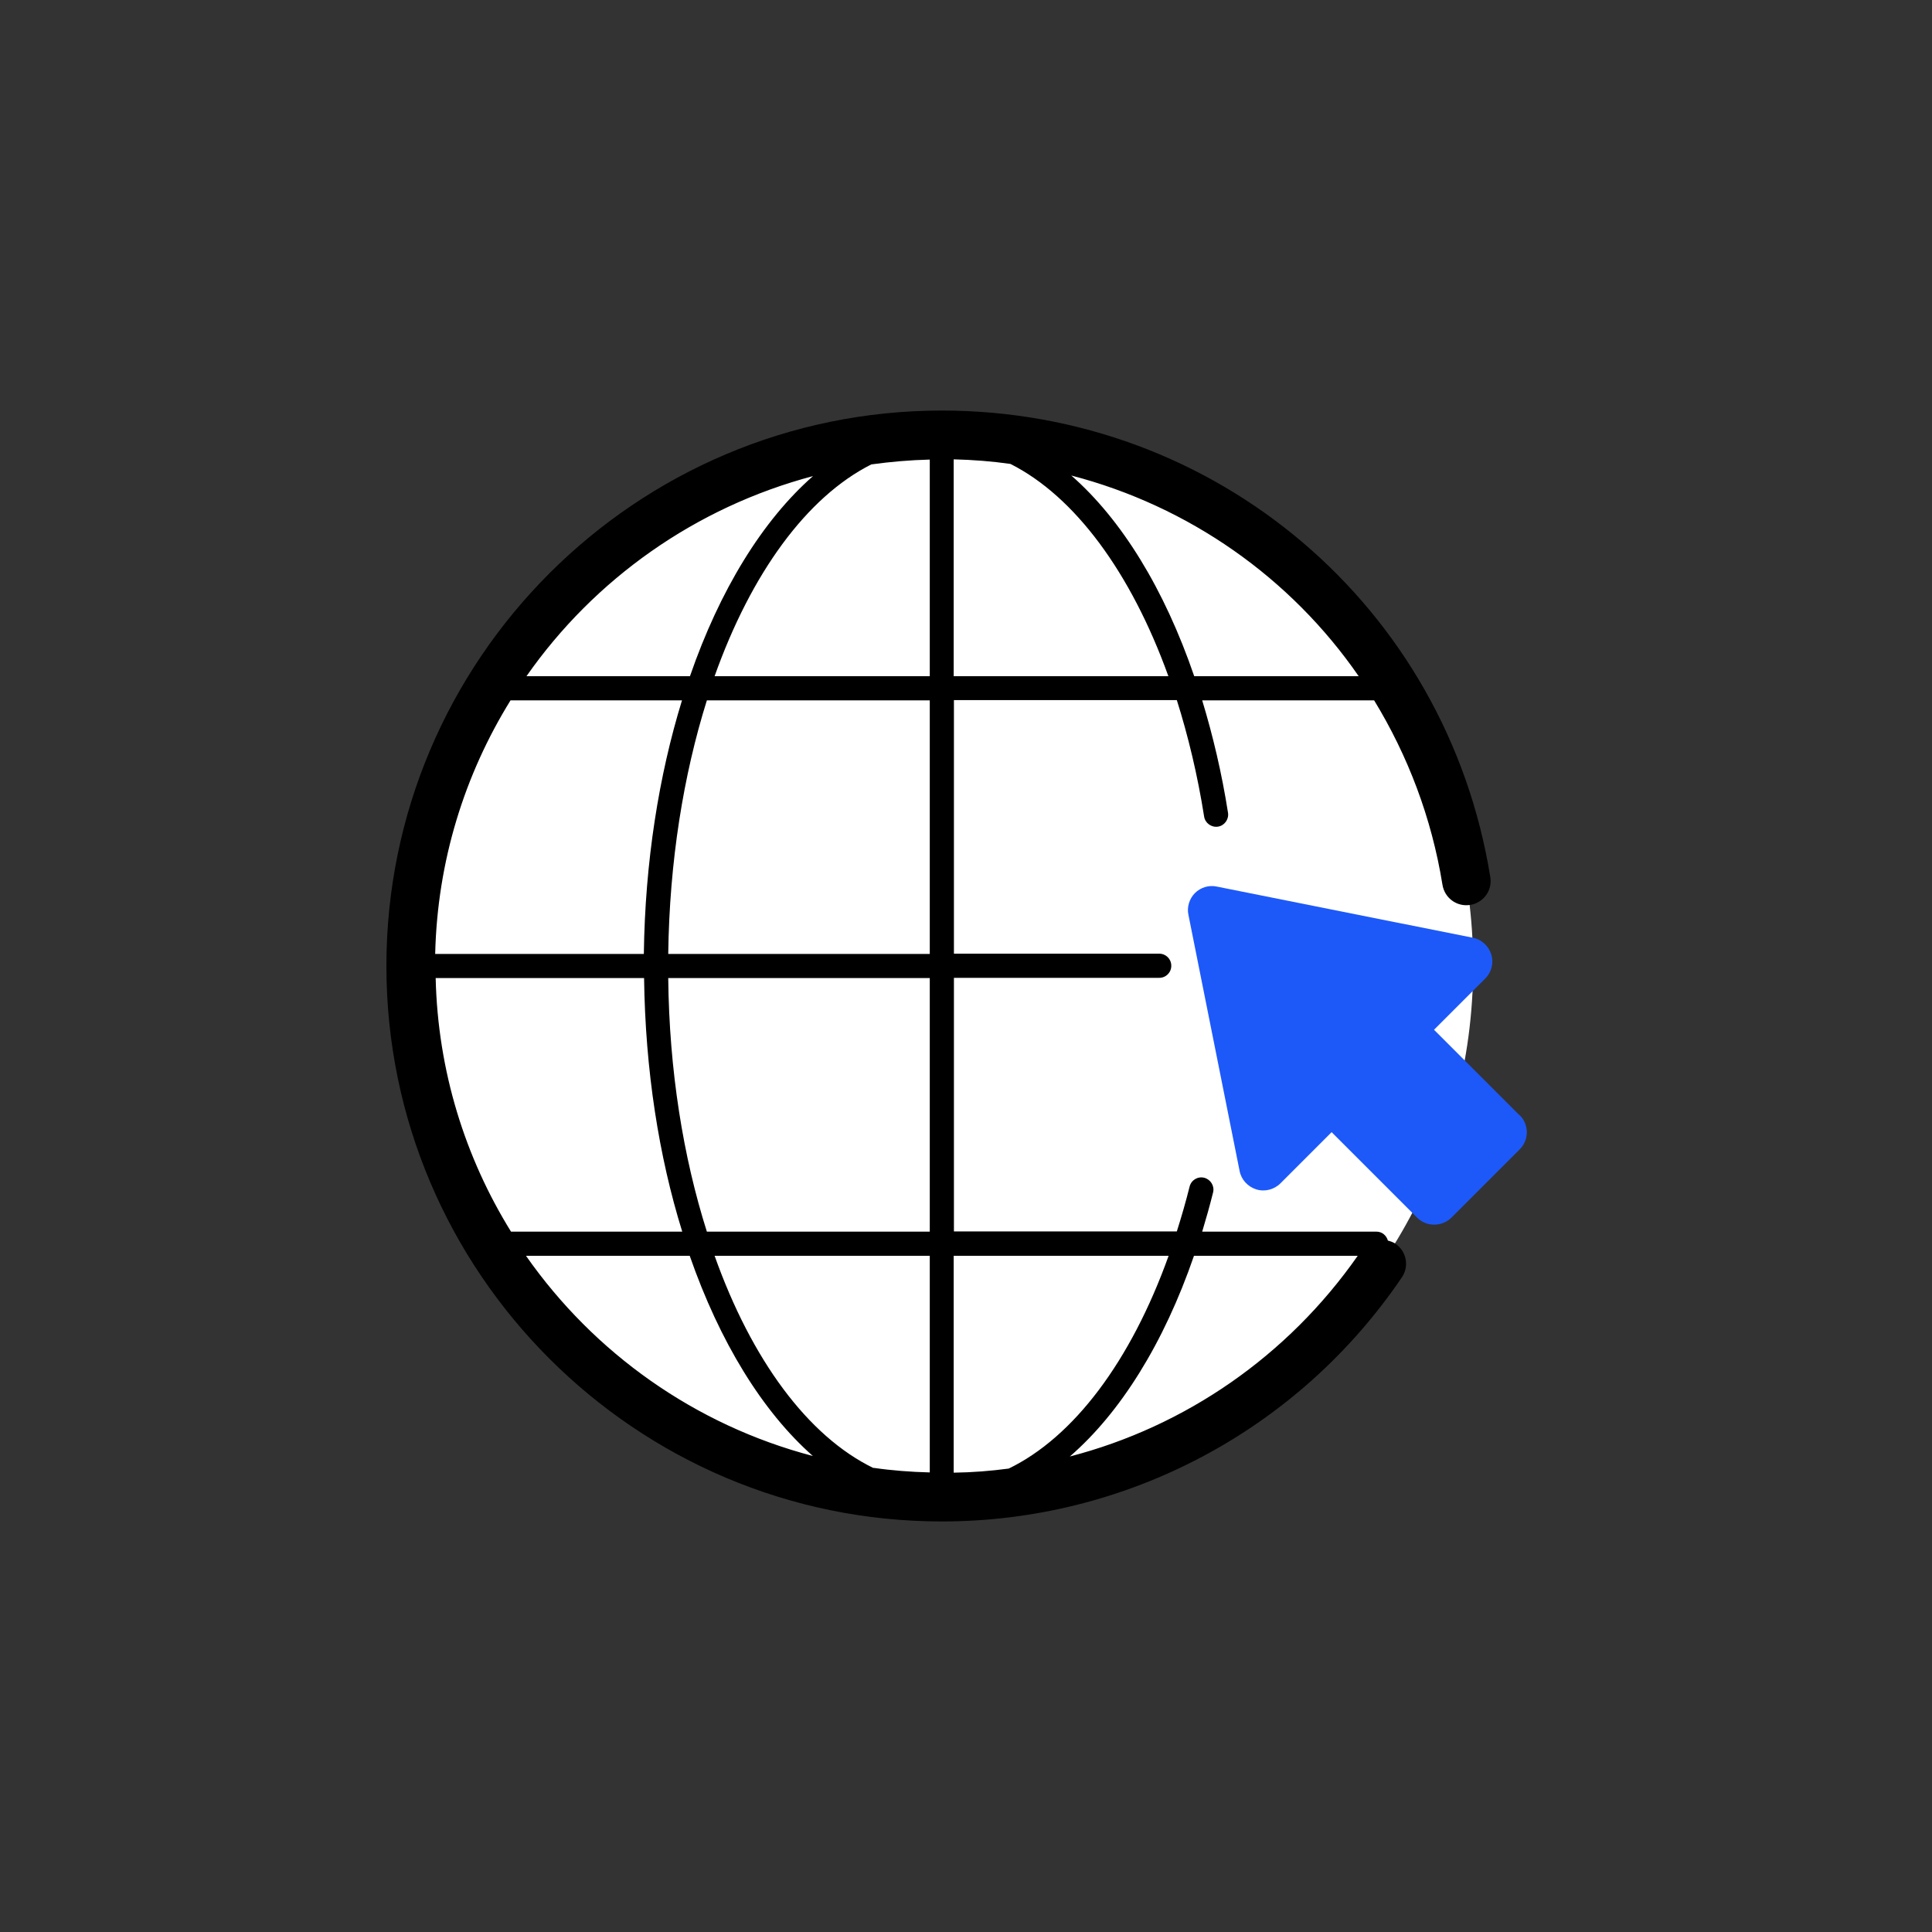
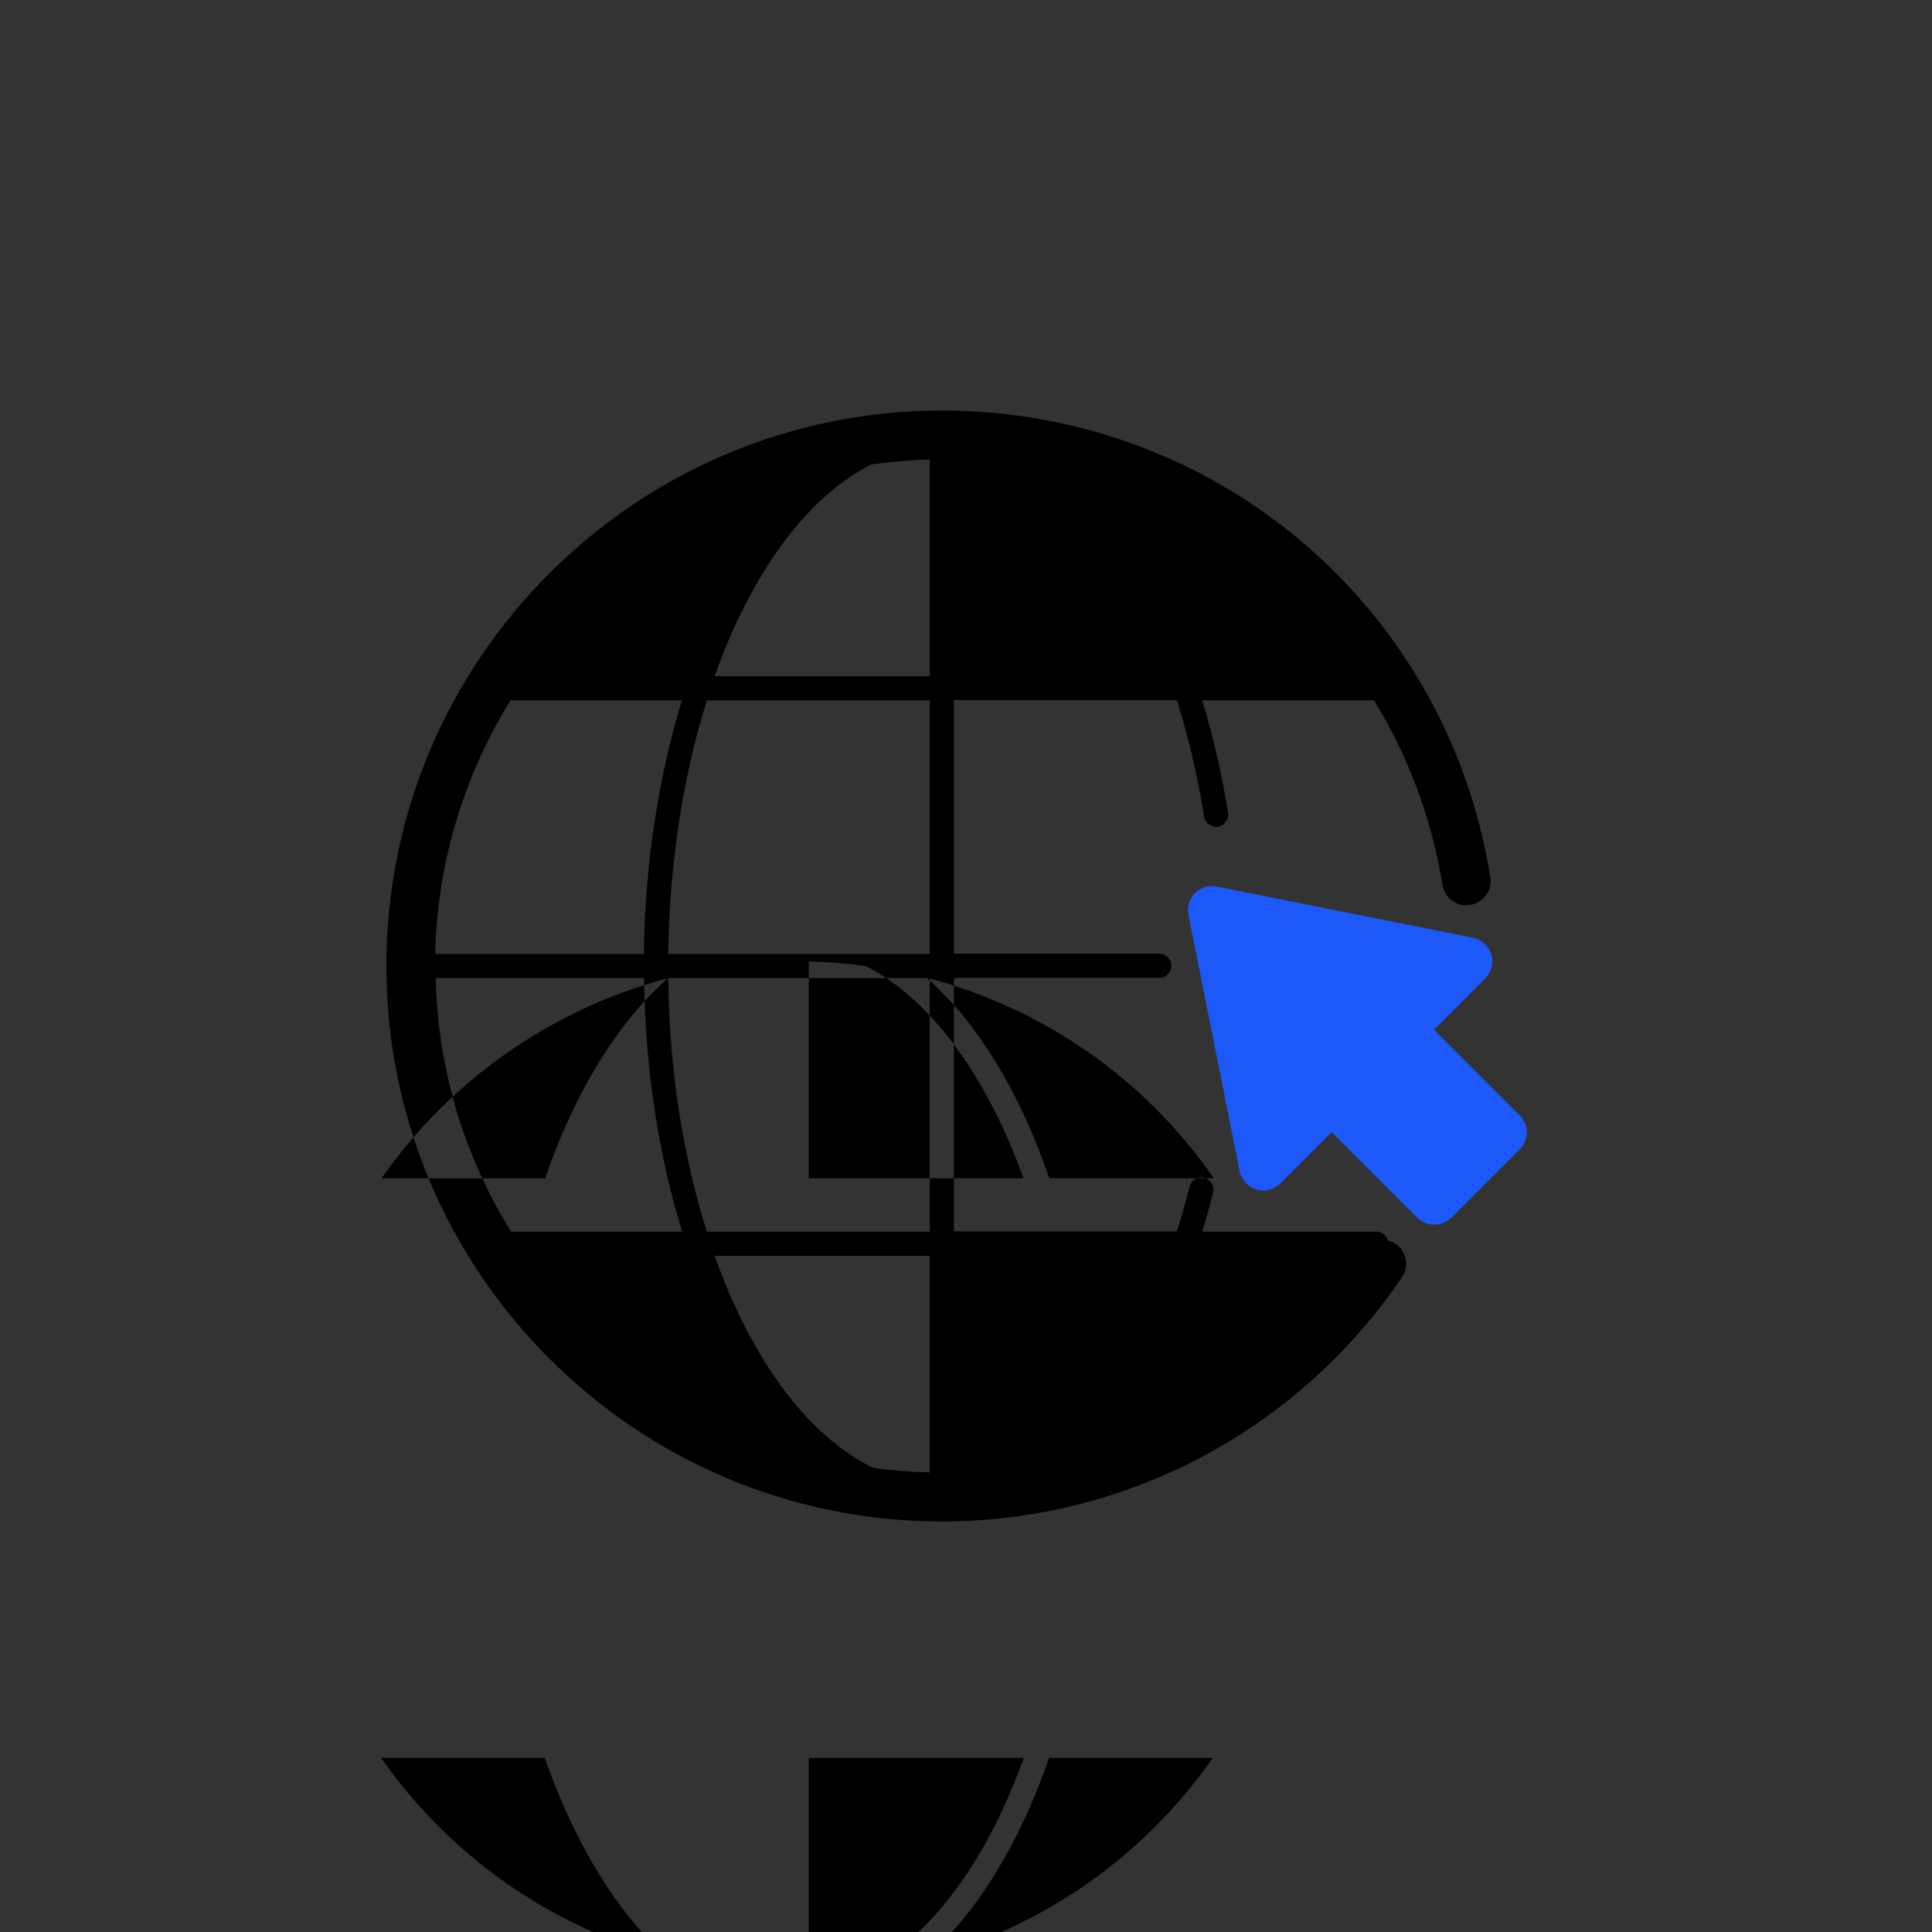
<svg xmlns="http://www.w3.org/2000/svg" id="Layer_1" viewBox="0 0 80 80">
  <rect x="0" y="0" width="80" height="80" fill="#333333" stroke="none" />
-   <circle cx="39" cy="40" r="22" fill="#fff" />
  <path d="m62.92,46.18l-3.54-3.54,2.12-2.12c.26-.26.36-.64.25-1-.11-.35-.4-.62-.76-.69l-10.61-2.12c-.33-.07-.67.04-.9.27s-.34.58-.27.9l2.12,10.61c.07.36.34.65.69.76.35.11.74.01,1-.25l2.12-2.12,3.54,3.54c.2.2.45.29.71.29s.51-.1.71-.29l2.83-2.83c.39-.39.39-1.02,0-1.41Z" fill="#1d59f9" />
-   <path d="m39,17c-12.68,0-23,10.32-23,23s10.32,23,23,23c7.64,0,14.76-3.78,19.05-10.11.31-.46.19-1.08-.27-1.39-.1-.07-.2-.1-.31-.13-.06-.21-.24-.37-.47-.37h-7.22c.16-.53.31-1.06.45-1.62.07-.27-.1-.54-.36-.61-.27-.07-.54.09-.61.36-.16.64-.34,1.26-.53,1.86h-9.23v-10.5h8.5c.28,0,.5-.22.5-.5s-.22-.5-.5-.5h-8.5v-10.5h9.23c.47,1.49.86,3.11,1.13,4.82.04.27.3.46.57.42.27-.04.46-.3.42-.57-.26-1.66-.63-3.21-1.07-4.66h7.12c1.39,2.28,2.38,4.85,2.83,7.64.09.55.6.92,1.15.83.55-.09.92-.6.83-1.15-1.8-11.2-11.35-19.32-22.71-19.32Zm-2.83,43.79c-2.72-1.32-5.05-4.49-6.58-8.79h8.91v8.97c-.79-.02-1.57-.08-2.33-.19Zm-18.14-20.29h8.64c.05,3.81.61,7.38,1.58,10.5h-7.09c-1.9-3.07-3.03-6.65-3.12-10.5Zm3.12-11.5h7.09c-.96,3.12-1.53,6.69-1.58,10.5h-8.64c.09-3.85,1.22-7.43,3.12-10.5Zm17.35,0v10.5h-10.83c.05-3.83.63-7.41,1.6-10.5h9.23Zm-8.91-1c1.51-4.25,3.81-7.42,6.49-8.77.8-.11,1.6-.18,2.42-.2v8.97h-8.91Zm-1.92,12.5h10.83v10.5h-9.23c-.98-3.09-1.56-6.67-1.6-10.5Zm6-20.79c-2.1,1.84-3.87,4.73-5.1,8.29h-6.77c2.81-4.02,7-7,11.88-8.29Zm-11.88,32.29h6.77c1.24,3.56,3.01,6.45,5.1,8.29-4.88-1.28-9.06-4.26-11.88-8.29Zm27.66,0h6.77c-2.9,4.15-7.14,7.07-11.92,8.31,2.09-1.81,3.89-4.68,5.14-8.31Zm-1.06,0c-1.57,4.38-3.94,7.51-6.62,8.81-.75.1-1.51.16-2.28.17v-8.98h8.9Zm-8.9-24v-8.98c.8.02,1.58.08,2.35.19,2.66,1.34,4.99,4.49,6.54,8.79h-8.89Zm9.96,0c-1.24-3.62-3.01-6.49-5.09-8.31,4.88,1.27,9.09,4.24,11.9,8.31h-6.81Z" />
+   <path d="m39,17c-12.68,0-23,10.32-23,23s10.32,23,23,23c7.64,0,14.76-3.78,19.05-10.11.31-.46.19-1.08-.27-1.39-.1-.07-.2-.1-.31-.13-.06-.21-.24-.37-.47-.37h-7.22c.16-.53.31-1.06.45-1.62.07-.27-.1-.54-.36-.61-.27-.07-.54.09-.61.36-.16.64-.34,1.26-.53,1.86h-9.23v-10.5h8.5c.28,0,.5-.22.5-.5s-.22-.5-.5-.5h-8.5v-10.5h9.23c.47,1.49.86,3.11,1.13,4.82.04.27.3.46.57.42.27-.04.46-.3.42-.57-.26-1.66-.63-3.21-1.07-4.66h7.12c1.39,2.28,2.38,4.85,2.83,7.64.09.55.6.92,1.15.83.55-.09.92-.6.83-1.15-1.8-11.2-11.35-19.32-22.71-19.32Zm-2.83,43.79c-2.72-1.32-5.05-4.49-6.58-8.79h8.91v8.97c-.79-.02-1.57-.08-2.33-.19Zm-18.14-20.29h8.64c.05,3.81.61,7.38,1.58,10.5h-7.09c-1.9-3.07-3.03-6.65-3.12-10.5Zm3.12-11.5h7.09c-.96,3.12-1.53,6.69-1.58,10.5h-8.64c.09-3.85,1.22-7.43,3.12-10.5Zm17.35,0v10.5h-10.83c.05-3.83.63-7.41,1.6-10.5h9.23Zm-8.91-1c1.51-4.25,3.81-7.42,6.49-8.77.8-.11,1.6-.18,2.42-.2v8.97h-8.91Zm-1.92,12.5h10.83v10.5h-9.23c-.98-3.09-1.56-6.67-1.6-10.5Zc-2.1,1.84-3.87,4.73-5.1,8.29h-6.77c2.81-4.02,7-7,11.88-8.29Zm-11.88,32.29h6.77c1.24,3.56,3.01,6.45,5.1,8.29-4.88-1.28-9.06-4.26-11.88-8.29Zm27.66,0h6.77c-2.9,4.15-7.14,7.07-11.92,8.31,2.09-1.81,3.89-4.68,5.14-8.31Zm-1.06,0c-1.57,4.38-3.94,7.51-6.62,8.81-.75.1-1.51.16-2.28.17v-8.98h8.9Zm-8.9-24v-8.98c.8.02,1.58.08,2.35.19,2.66,1.34,4.99,4.49,6.54,8.79h-8.89Zm9.96,0c-1.24-3.62-3.01-6.49-5.09-8.31,4.88,1.27,9.09,4.24,11.9,8.31h-6.81Z" />
</svg>